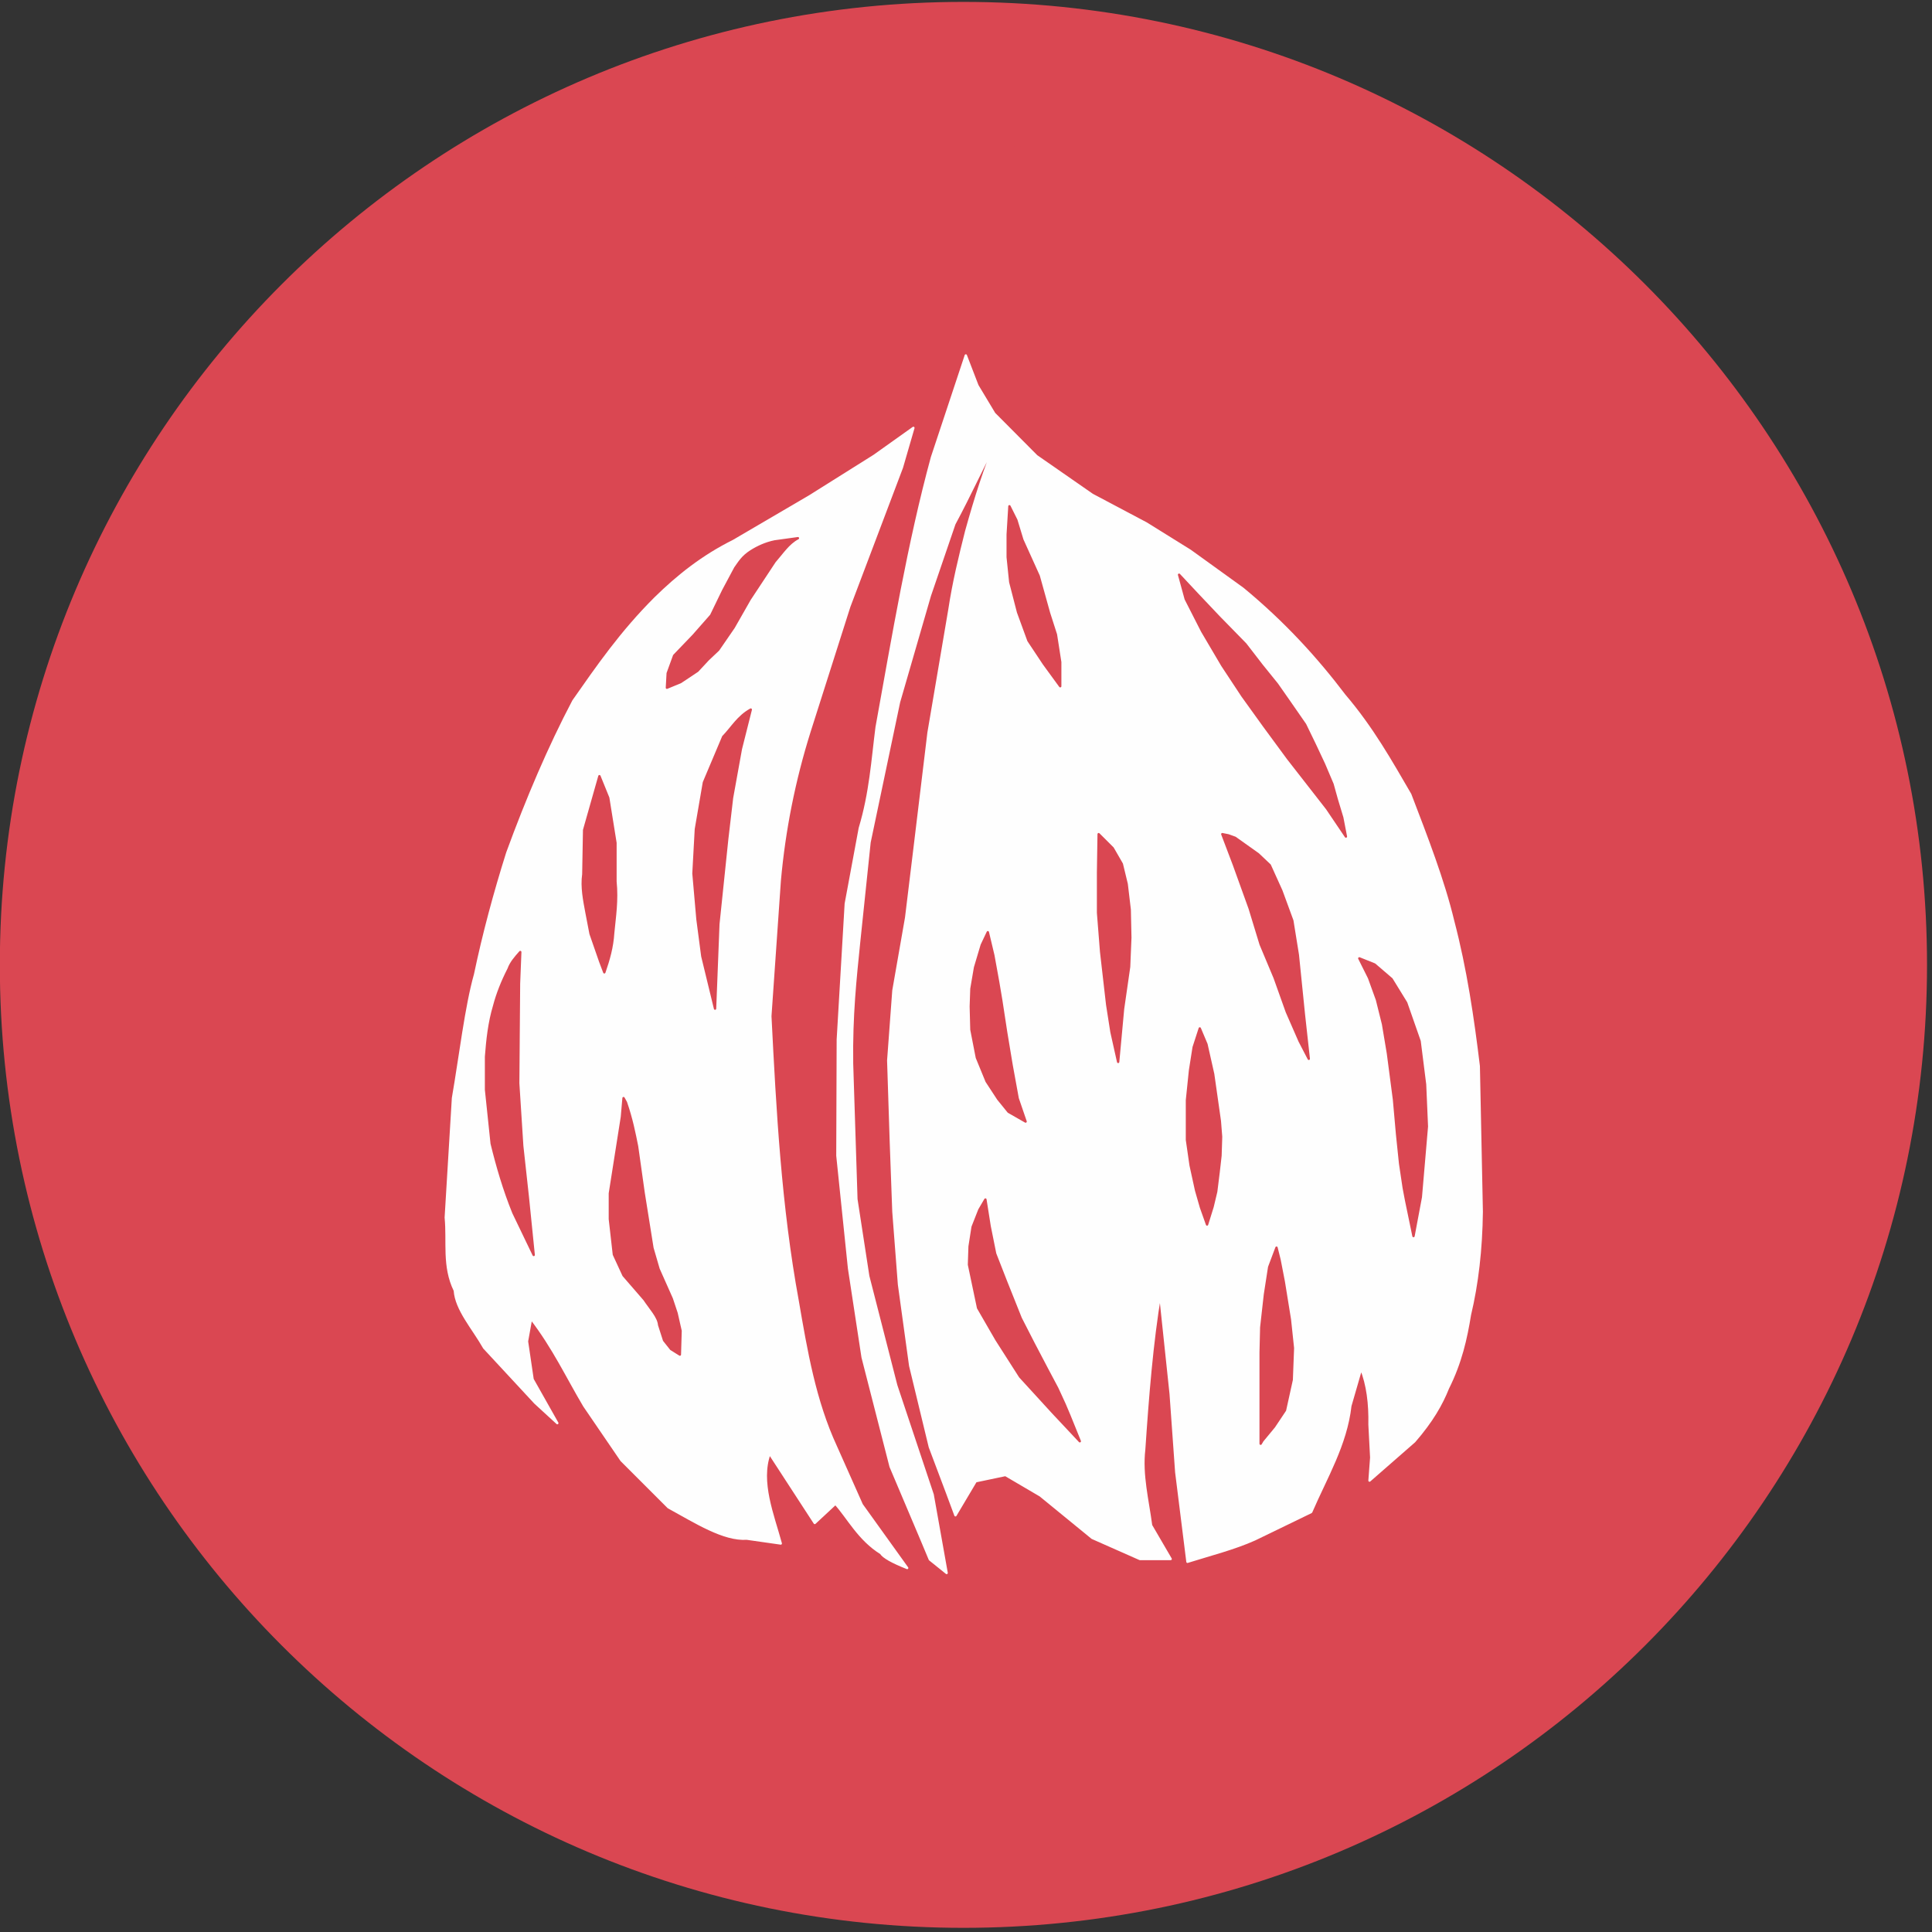
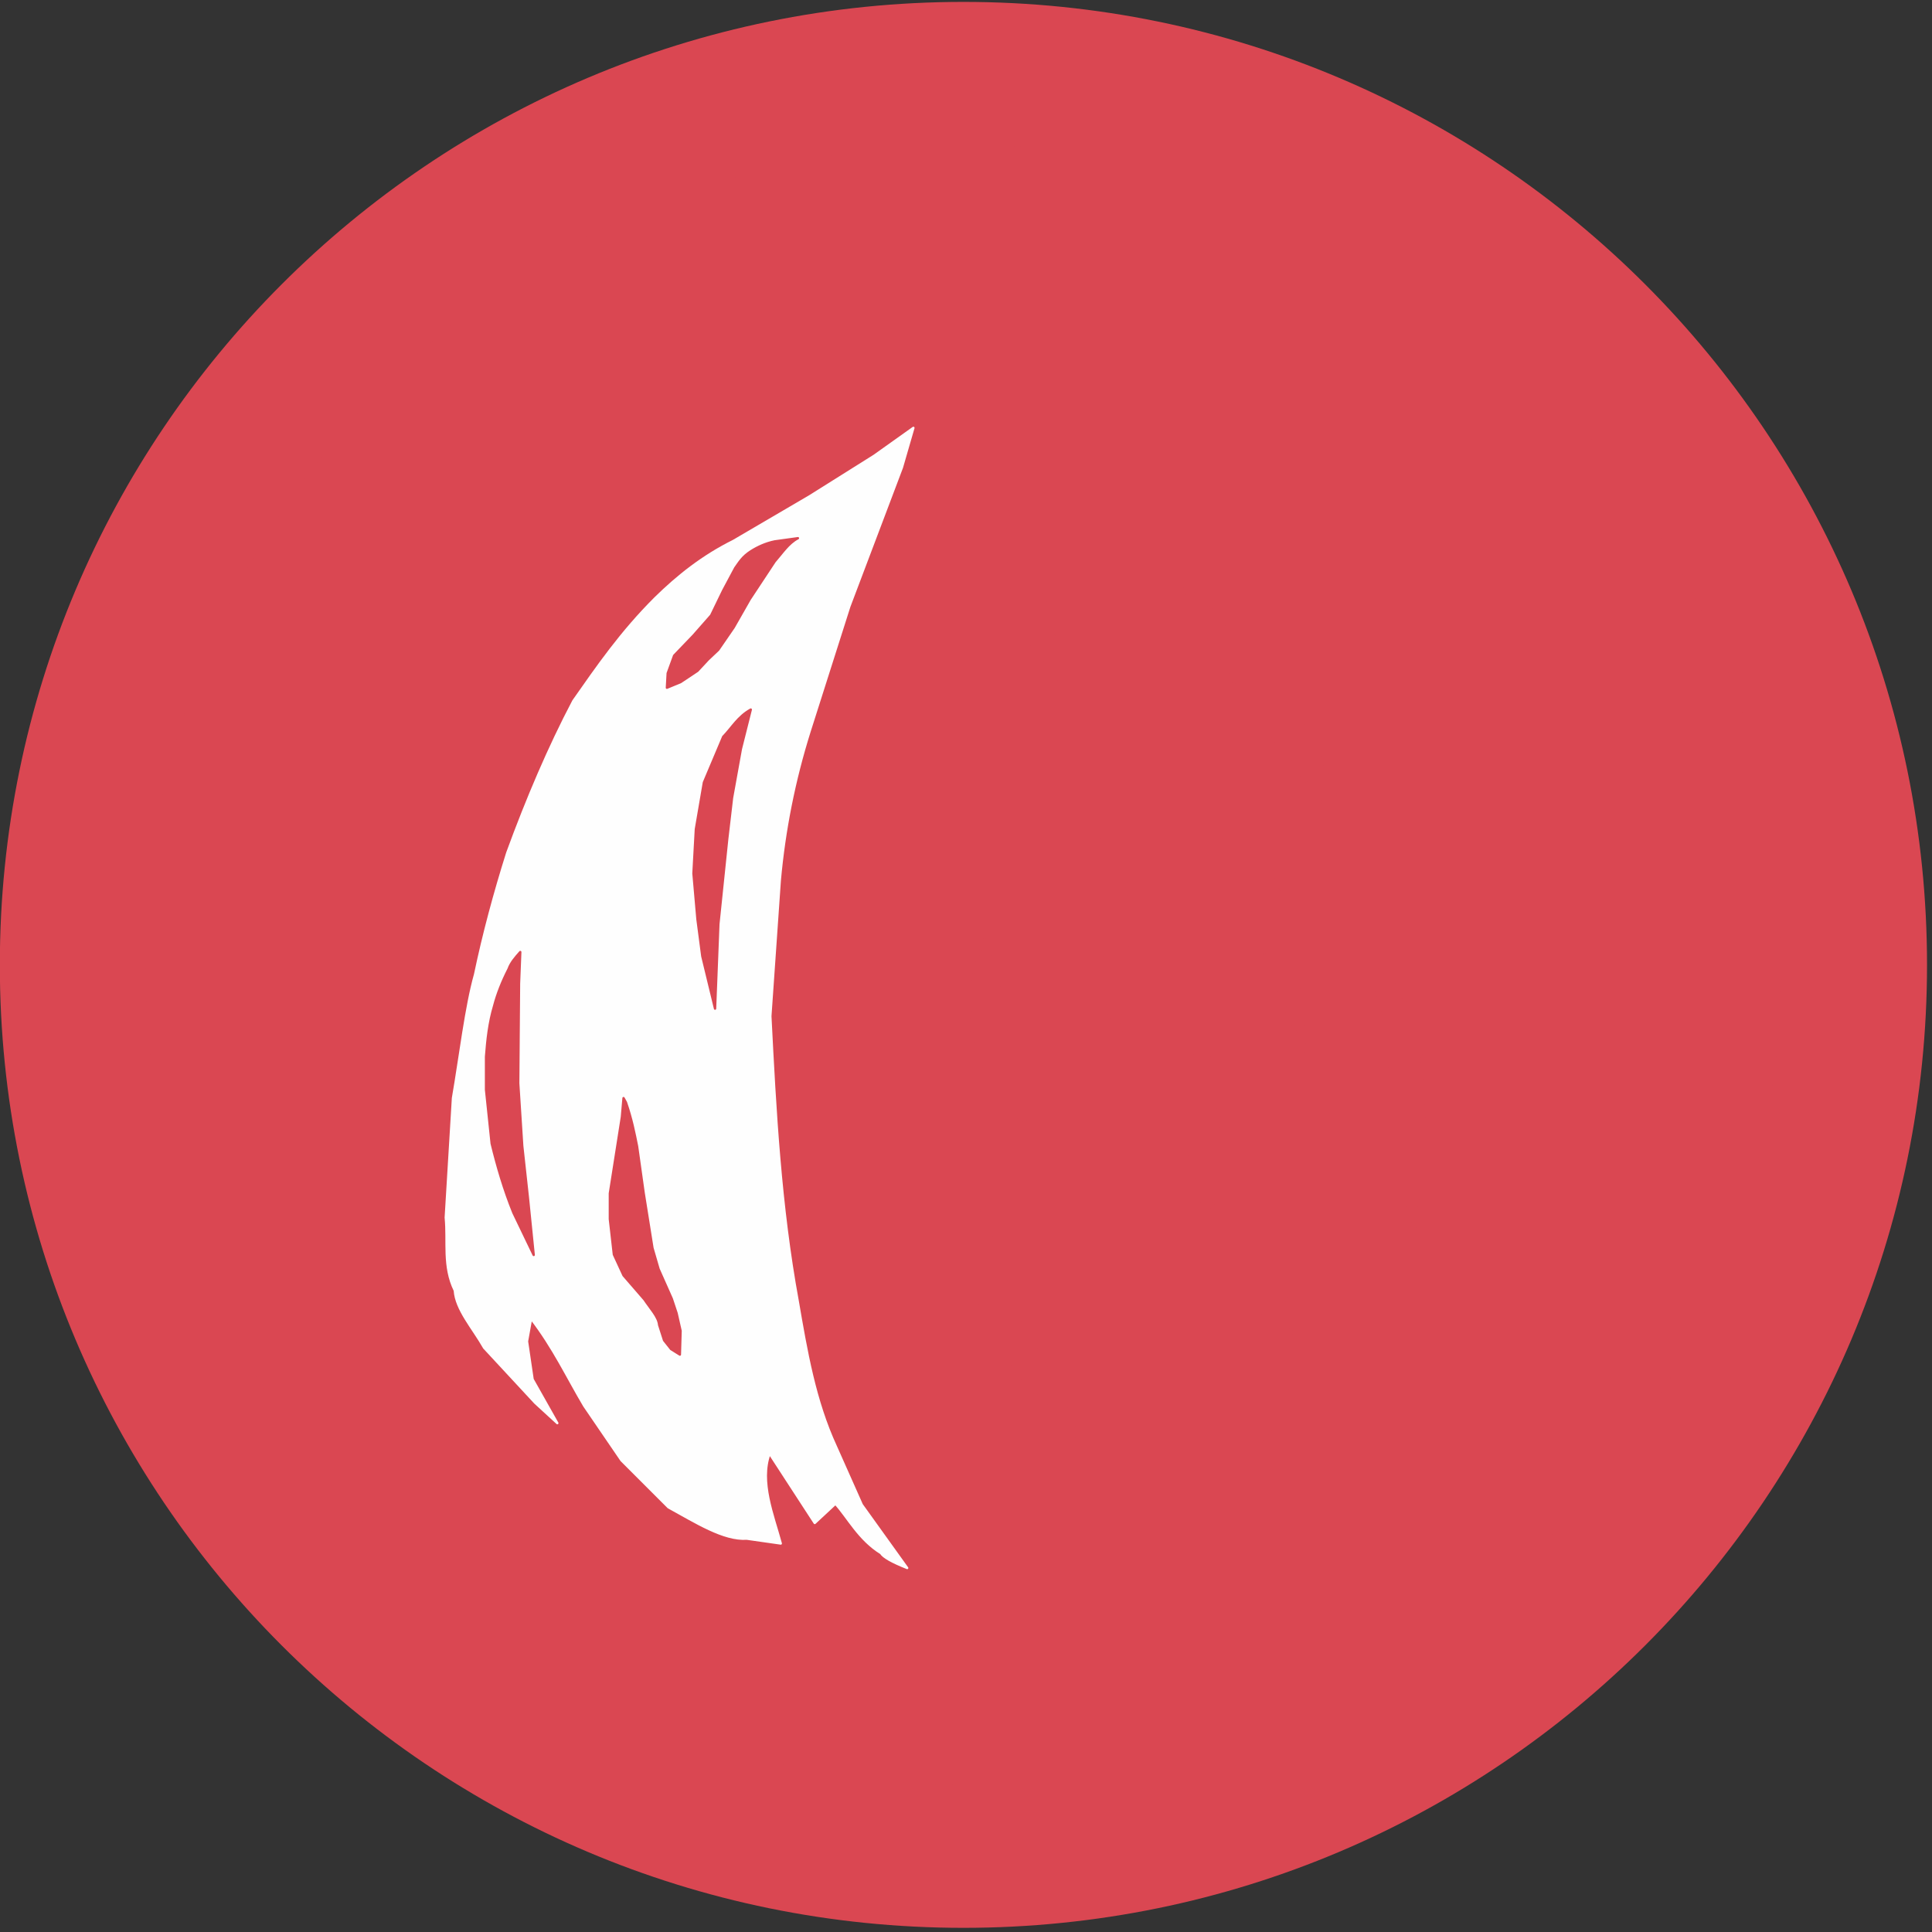
<svg xmlns="http://www.w3.org/2000/svg" width="100%" height="100%" viewBox="0 0 231 231" xml:space="preserve" style="fill-rule:evenodd;clip-rule:evenodd;stroke-linecap:round;stroke-linejoin:round;">
  <rect x="0" y="0" width="231" height="231" fill="#333333" stroke="none" />
  <g id="g5591" transform="matrix(5.577,0,0,5.577,-994.541,-1844.53)">
    <g id="path3230-2-55" transform="matrix(1.04,0,0,1.021,176.548,321.522)">
      <path d="M39.937,29.288C39.937,39.627 31.715,48.008 21.573,48.008C11.431,48.008 3.209,39.627 3.209,29.288C3.209,18.949 11.431,10.567 21.573,10.567C31.715,10.567 39.937,18.949 39.937,29.288Z" style="fill:rgb(218,71,82);fill-rule:nonzero;stroke:rgb(218,71,82);stroke-width:3px;" />
    </g>
    <g id="g4083" transform="matrix(1,0,0,1,-134.182,323.113)">
      <g id="g4111">
-         <path id="path4080" d="M333.217,15.246L332.492,17.43C331.994,19.257 331.661,21.249 331.305,23.217C331.214,23.928 331.173,24.622 330.945,25.379L330.644,27L330.575,28.177L330.473,29.914L330.464,32.403L330.714,34.819L331.005,36.726L331.605,39.068L332.266,40.629L332.446,41.059L332.806,41.349L332.506,39.668L331.725,37.327L331.125,34.985L330.871,33.336L330.778,30.427C330.764,29.391 330.85,28.605 330.931,27.808L331.153,25.684L331.785,22.677L332.446,20.395L332.972,18.857C333.312,18.225 333.591,17.601 333.882,17.065C333.635,17.631 333.424,18.302 333.226,19.014C333.089,19.557 332.955,20.104 332.866,20.695L332.418,23.333L332.136,25.67L331.938,27.3L331.665,28.861L331.554,30.362L331.61,32.099L331.665,33.604L331.785,35.165L332.025,36.906L332.446,38.648L332.82,39.641L332.995,40.112L333.429,39.382L334.067,39.248L334.815,39.687L335.928,40.597L336.949,41.049L337.609,41.049L337.189,40.329C337.118,39.787 336.977,39.245 337.041,38.703C337.118,37.555 337.208,36.42 337.383,35.369L337.609,37.507L337.729,39.188L337.969,41.109C338.457,40.956 338.968,40.827 339.41,40.629L340.621,40.042C340.941,39.299 341.367,38.599 341.461,37.766L341.692,36.967C341.831,37.314 341.881,37.721 341.872,38.167L341.909,38.874L341.872,39.368L342.833,38.528C343.212,38.092 343.419,37.725 343.553,37.387C343.83,36.833 343.942,36.321 344.024,35.816C344.182,35.152 344.268,34.416 344.278,33.604L344.214,30.482C344.088,29.445 343.936,28.407 343.664,27.369C343.455,26.498 343.097,25.577 342.745,24.658C342.332,23.95 341.939,23.242 341.336,22.534C340.742,21.75 340.046,20.982 339.156,20.247L338.03,19.435L337.087,18.848L335.928,18.234L334.732,17.403L333.827,16.493L333.466,15.892L333.217,15.246Z" style="fill:rgb(254,254,254);fill-rule:nonzero;stroke:rgb(254,254,254);stroke-width:0.05px;stroke-linecap:butt;stroke-linejoin:miter;" />
        <g id="g4100">
          <path id="path4082" d="M335.241,22.338L335.241,21.821L335.149,21.23L335.001,20.769L334.78,19.975L334.429,19.199L334.3,18.775L334.152,18.479L334.115,19.089L334.115,19.569L334.17,20.104L334.337,20.75L334.56,21.36L334.891,21.858L335.241,22.338Z" style="fill:rgb(218,71,82);fill-rule:nonzero;stroke:rgb(218,71,82);stroke-width:0.05px;stroke-linecap:butt;stroke-linejoin:miter;" />
          <path id="path4084" d="M337.789,19.947L338.18,20.365L338.637,20.848L339.212,21.436L339.564,21.892L339.891,22.297L340.165,22.689L340.491,23.159L340.7,23.59L340.896,24.007L341.079,24.438L341.17,24.765L341.288,25.156L341.366,25.561L340.961,24.961L340.126,23.89L339.617,23.198L339.147,22.545L338.716,21.892L338.285,21.161L337.932,20.469L337.789,19.947Z" style="fill:rgb(218,71,82);fill-rule:nonzero;stroke:rgb(218,71,82);stroke-width:0.05px;stroke-linecap:butt;stroke-linejoin:miter;" />
-           <path id="path4086" d="M338.716,25.509L338.964,26.162L339.303,27.102L339.538,27.872L339.839,28.59L340.1,29.321L340.374,29.948L340.57,30.326L340.465,29.373L340.335,28.094L340.217,27.363L339.982,26.723L339.734,26.175L339.486,25.94L338.99,25.587L338.846,25.535L338.716,25.509Z" style="fill:rgb(218,71,82);fill-rule:nonzero;stroke:rgb(218,71,82);stroke-width:0.05px;stroke-linecap:butt;stroke-linejoin:miter;" />
+           <path id="path4086" d="M338.716,25.509L338.964,26.162L339.303,27.102L339.538,27.872L340.1,29.321L340.374,29.948L340.57,30.326L340.465,29.373L340.335,28.094L340.217,27.363L339.982,26.723L339.734,26.175L339.486,25.94L338.99,25.587L338.846,25.535L338.716,25.509Z" style="fill:rgb(218,71,82);fill-rule:nonzero;stroke:rgb(218,71,82);stroke-width:0.05px;stroke-linecap:butt;stroke-linejoin:miter;" />
          <path id="path4088" d="M336.065,25.509L336.052,26.331L336.052,27.193L336.118,28.029L336.248,29.164L336.34,29.752L336.483,30.392L336.588,29.256L336.718,28.355L336.744,27.728L336.731,27.128L336.666,26.579L336.562,26.149L336.366,25.809L336.065,25.509Z" style="fill:rgb(218,71,82);fill-rule:nonzero;stroke:rgb(218,71,82);stroke-width:0.05px;stroke-linecap:butt;stroke-linejoin:miter;" />
          <path id="path4090" d="M334.499,31.671L334.329,31.175L334.198,30.457L334.081,29.752L333.977,29.073L333.911,28.681L333.807,28.107L333.689,27.611L333.559,27.885L333.415,28.368L333.337,28.825L333.324,29.204L333.337,29.7L333.454,30.3L333.663,30.809L333.911,31.188L334.133,31.462L334.499,31.671Z" style="fill:rgb(218,71,82);fill-rule:nonzero;stroke:rgb(218,71,82);stroke-width:0.05px;stroke-linecap:butt;stroke-linejoin:miter;" />
          <path id="path4092" d="M338.389,33.878L338.507,33.499L338.585,33.173L338.637,32.755L338.677,32.402L338.69,31.998L338.663,31.658L338.598,31.201L338.52,30.653L338.376,30.013L338.233,29.674L338.102,30.078L338.024,30.574L337.958,31.214L337.958,32.063L338.037,32.611L338.154,33.146L338.259,33.512L338.389,33.878Z" style="fill:rgb(218,71,82);fill-rule:nonzero;stroke:rgb(218,71,82);stroke-width:0.05px;stroke-linecap:butt;stroke-linejoin:miter;" />
          <path id="path4094" d="M342.815,34.126L342.972,33.29L343.102,31.776L343.063,30.875L342.946,29.948L342.658,29.125L342.345,28.616L341.98,28.303L341.653,28.172L341.862,28.59L342.032,29.06L342.162,29.582L342.267,30.209L342.397,31.201L342.463,31.945L342.528,32.572L342.606,33.094L342.658,33.368L342.815,34.126Z" style="fill:rgb(218,71,82);fill-rule:nonzero;stroke:rgb(218,71,82);stroke-width:0.05px;stroke-linecap:butt;stroke-linejoin:miter;" />
          <path id="path4096" d="M339.577,38.512L339.825,38.212L340.06,37.86L340.204,37.207L340.23,36.528L340.165,35.914L340.034,35.105L339.943,34.635L339.878,34.374L339.721,34.791L339.63,35.379L339.551,36.084L339.538,36.619L339.538,38.578L339.577,38.512Z" style="fill:rgb(218,71,82);fill-rule:nonzero;stroke:rgb(218,71,82);stroke-width:0.05px;stroke-linecap:butt;stroke-linejoin:miter;" />
          <path id="path4098" d="M333.637,33.342L333.728,33.917L333.846,34.504L334.081,35.105L334.394,35.888L334.668,36.423L334.956,36.972L335.178,37.39L335.334,37.729L335.439,37.977L335.661,38.525L335.086,37.912L334.381,37.141L333.872,36.345L333.48,35.666L333.285,34.739L333.298,34.348L333.363,33.93L333.507,33.564L333.637,33.342Z" style="fill:rgb(218,71,82);fill-rule:nonzero;stroke:rgb(218,71,82);stroke-width:0.05px;stroke-linecap:butt;stroke-linejoin:miter;" />
        </g>
      </g>
      <path id="path3303" d="M331.96,41.242L330.986,39.885L330.43,38.636C329.977,37.656 329.796,36.586 329.612,35.517C329.238,33.482 329.129,31.447 329.026,29.412L329.228,26.505C329.326,25.416 329.538,24.351 329.866,23.308L330.719,20.628L331.847,17.647L332.093,16.799L331.253,17.397L329.866,18.268L328.233,19.224C327.573,19.552 327.042,19.977 326.566,20.443C325.826,21.18 325.32,21.917 324.804,22.653C324.287,23.634 323.812,24.748 323.387,25.91C323.113,26.779 322.879,27.648 322.697,28.516C322.501,29.21 322.378,30.269 322.223,31.166L322.068,33.729C322.119,34.25 322.008,34.772 322.262,35.293C322.288,35.702 322.66,36.111 322.891,36.521L323.985,37.701L324.459,38.136L323.929,37.197L323.809,36.383L323.897,35.894C324.384,36.529 324.667,37.143 325.037,37.766L325.834,38.933L326.842,39.941C327.425,40.26 328.026,40.646 328.522,40.613L329.25,40.717C329.085,40.108 328.787,39.396 329.009,38.787L329.978,40.277L330.422,39.864C330.686,40.154 330.927,40.633 331.399,40.924C331.448,41.007 331.635,41.113 331.96,41.242L331.96,41.242Z" style="fill:rgb(254,254,254);fill-rule:nonzero;stroke:rgb(254,254,254);stroke-width:0.05px;stroke-linecap:butt;stroke-linejoin:miter;" />
      <path id="path4073" d="M327.91,21.557L328.24,21.077L328.584,20.474L329.119,19.664C329.277,19.485 329.412,19.271 329.618,19.164L329.119,19.233C328.93,19.272 328.759,19.35 328.612,19.443C328.425,19.562 328.361,19.682 328.274,19.802L328.016,20.285L327.757,20.819L327.378,21.25L326.964,21.681L326.826,22.06L326.809,22.37L327.102,22.249L327.464,22.008L327.688,21.767L327.91,21.557Z" style="fill:rgb(218,71,82);fill-rule:nonzero;stroke:rgb(218,71,82);stroke-width:0.05px;stroke-linecap:butt;stroke-linejoin:miter;" />
      <path id="path4075" d="M327.841,29.25L327.912,27.437L328.102,25.61L328.205,24.731L328.395,23.68L328.607,22.838C328.333,22.989 328.207,23.224 328.016,23.421L327.602,24.401L327.43,25.403L327.378,26.351L327.464,27.334L327.568,28.126L327.841,29.25Z" style="fill:rgb(218,71,82);fill-rule:nonzero;stroke:rgb(218,71,82);stroke-width:0.05px;stroke-linecap:butt;stroke-linejoin:miter;" />
-       <path id="path4077" d="M325.467,28.472C325.563,28.196 325.638,27.931 325.657,27.629C325.691,27.273 325.747,26.93 325.706,26.524L325.706,25.696L325.551,24.731L325.362,24.266L325.034,25.421L325.017,26.368C324.978,26.644 325.035,26.92 325.086,27.196L325.172,27.644L325.379,28.24L325.467,28.472Z" style="fill:rgb(218,71,82);fill-rule:nonzero;stroke:rgb(218,71,82);stroke-width:0.05px;stroke-linecap:butt;stroke-linejoin:miter;" />
      <path id="path4079" d="M323.665,28.036L323.638,28.712L323.621,30.85L323.707,32.194L323.828,33.297L323.953,34.531L323.517,33.624C323.317,33.13 323.173,32.636 323.052,32.142L322.931,30.987L322.931,30.281C322.959,29.914 322.998,29.549 323.104,29.195C323.173,28.931 323.279,28.666 323.414,28.402C323.463,28.263 323.564,28.15 323.665,28.036Z" style="fill:rgb(218,71,82);fill-rule:nonzero;stroke:rgb(218,71,82);stroke-width:0.05px;stroke-linecap:butt;stroke-linejoin:miter;" />
      <path id="path4081" d="M325.93,31.259C326.053,31.617 326.11,31.908 326.169,32.201L326.309,33.194L326.499,34.383L326.63,34.833L326.913,35.469L327.016,35.779L327.102,36.158L327.087,36.667L326.898,36.549L326.748,36.36L326.642,36.03C326.629,35.859 326.447,35.669 326.327,35.486L325.879,34.969L325.672,34.521L325.586,33.762L325.586,33.211L325.844,31.573L325.879,31.168L325.93,31.259Z" style="fill:rgb(218,71,82);fill-rule:nonzero;stroke:rgb(218,71,82);stroke-width:0.05px;stroke-linecap:butt;stroke-linejoin:miter;" />
    </g>
  </g>
</svg>